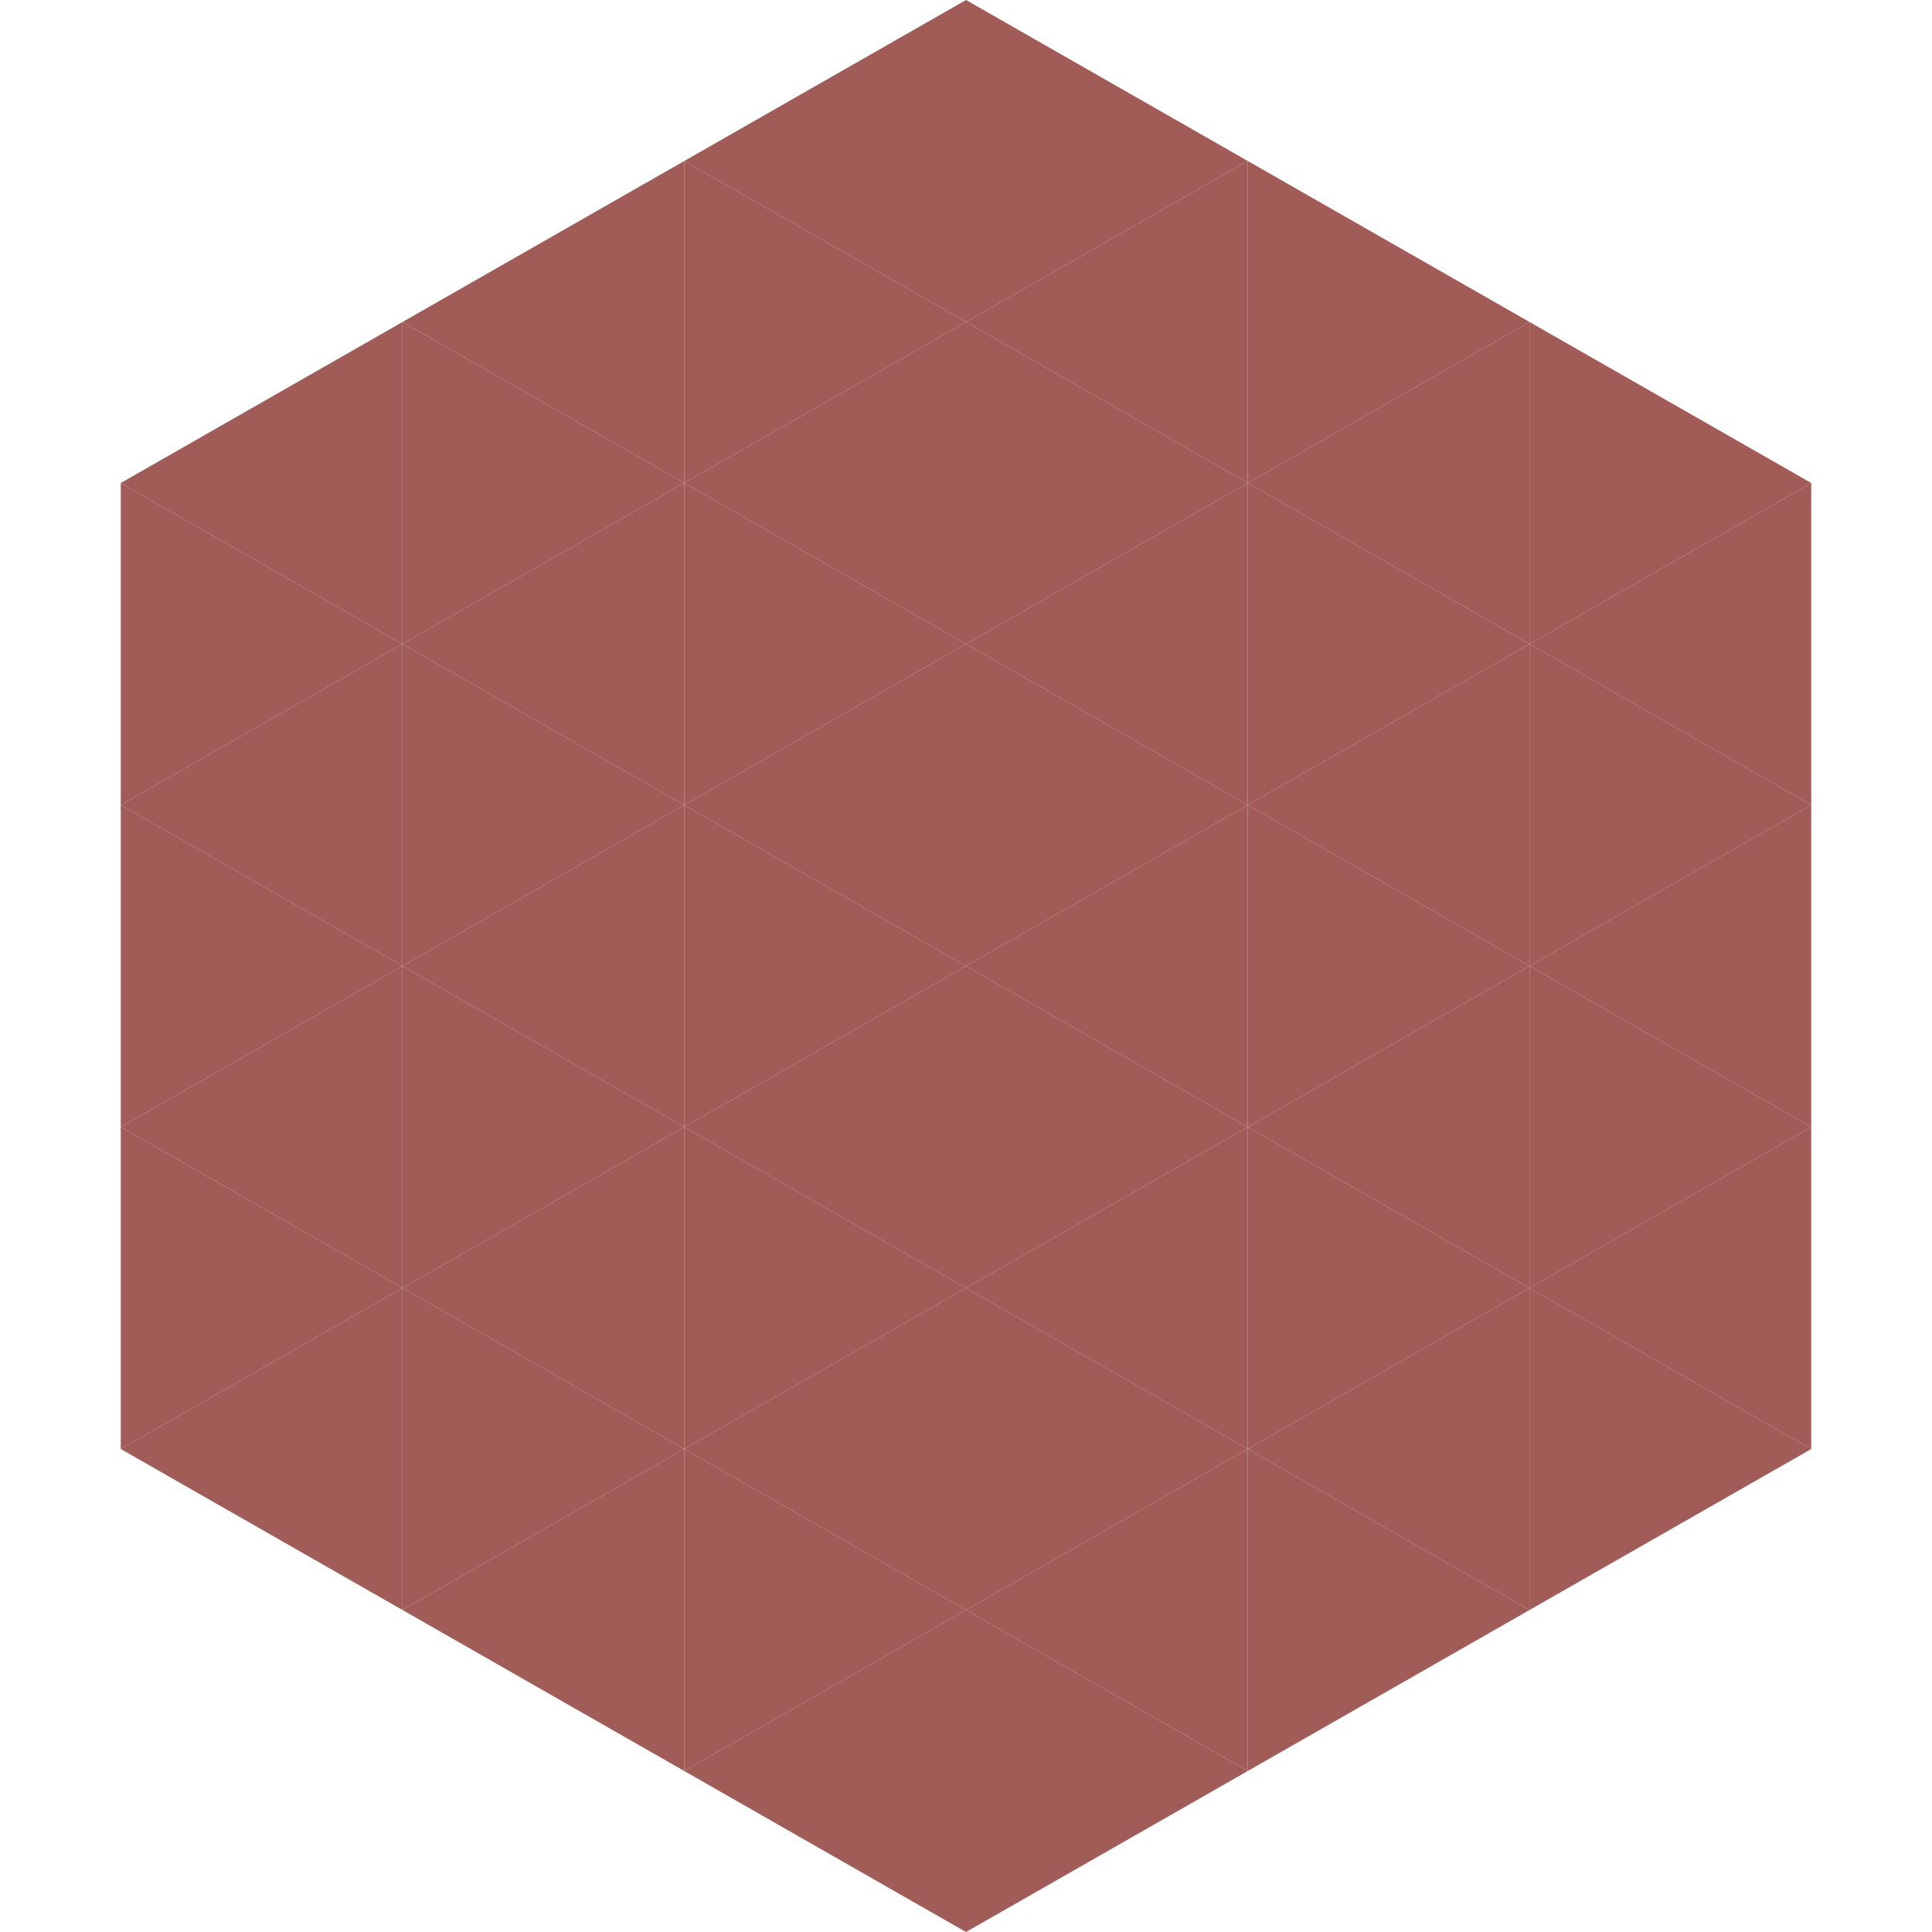
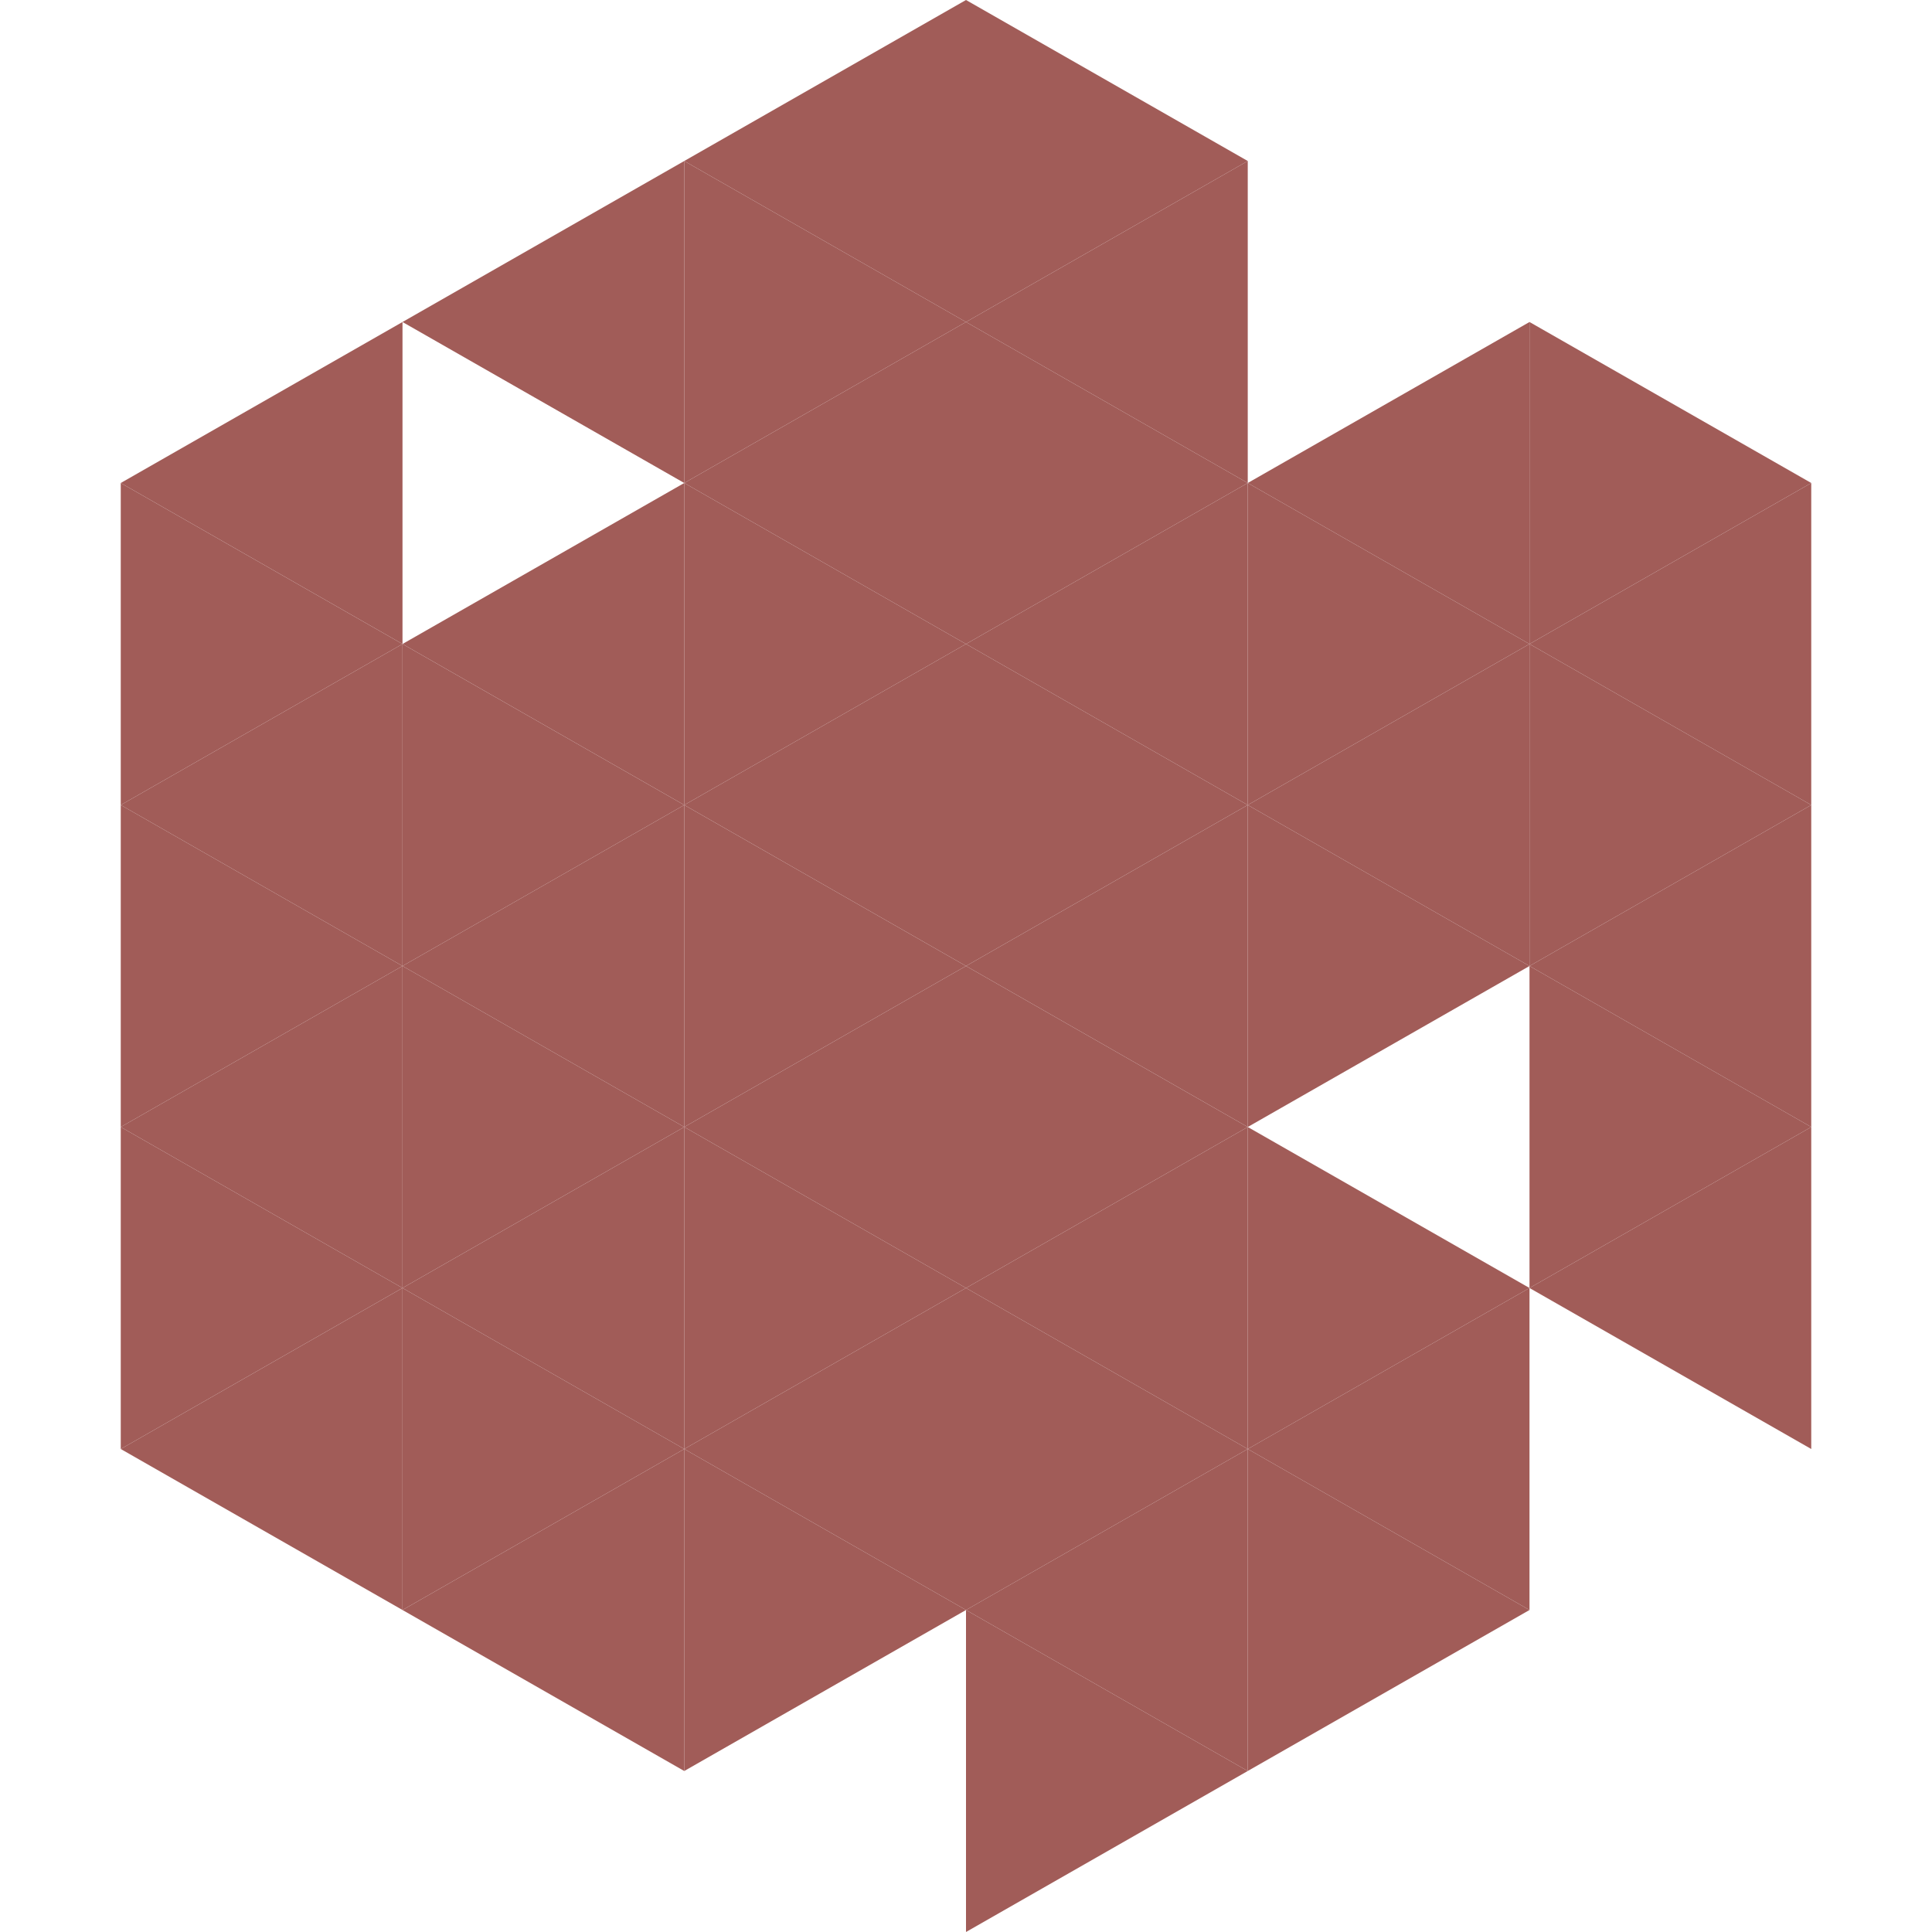
<svg xmlns="http://www.w3.org/2000/svg" width="240" height="240">
  <polygon points="50,40 15,60 50,80" style="fill:rgb(161,92,88)" />
  <polygon points="190,40 225,60 190,80" style="fill:rgb(161,92,88)" />
  <polygon points="15,60 50,80 15,100" style="fill:rgb(161,92,88)" />
  <polygon points="225,60 190,80 225,100" style="fill:rgb(161,92,88)" />
  <polygon points="50,80 15,100 50,120" style="fill:rgb(161,92,88)" />
  <polygon points="190,80 225,100 190,120" style="fill:rgb(161,92,88)" />
  <polygon points="15,100 50,120 15,140" style="fill:rgb(161,92,88)" />
  <polygon points="225,100 190,120 225,140" style="fill:rgb(161,92,88)" />
  <polygon points="50,120 15,140 50,160" style="fill:rgb(161,92,88)" />
  <polygon points="190,120 225,140 190,160" style="fill:rgb(161,92,88)" />
  <polygon points="15,140 50,160 15,180" style="fill:rgb(161,92,88)" />
  <polygon points="225,140 190,160 225,180" style="fill:rgb(161,92,88)" />
  <polygon points="50,160 15,180 50,200" style="fill:rgb(161,92,88)" />
-   <polygon points="190,160 225,180 190,200" style="fill:rgb(161,92,88)" />
  <polygon points="15,180 50,200 15,220" style="fill:rgb(255,255,255); fill-opacity:0" />
  <polygon points="225,180 190,200 225,220" style="fill:rgb(255,255,255); fill-opacity:0" />
  <polygon points="50,0 85,20 50,40" style="fill:rgb(255,255,255); fill-opacity:0" />
  <polygon points="190,0 155,20 190,40" style="fill:rgb(255,255,255); fill-opacity:0" />
  <polygon points="85,20 50,40 85,60" style="fill:rgb(161,92,88)" />
-   <polygon points="155,20 190,40 155,60" style="fill:rgb(161,92,88)" />
-   <polygon points="50,40 85,60 50,80" style="fill:rgb(161,92,88)" />
  <polygon points="190,40 155,60 190,80" style="fill:rgb(161,92,88)" />
  <polygon points="85,60 50,80 85,100" style="fill:rgb(161,92,88)" />
  <polygon points="155,60 190,80 155,100" style="fill:rgb(161,92,88)" />
  <polygon points="50,80 85,100 50,120" style="fill:rgb(161,92,88)" />
  <polygon points="190,80 155,100 190,120" style="fill:rgb(161,92,88)" />
  <polygon points="85,100 50,120 85,140" style="fill:rgb(161,92,88)" />
  <polygon points="155,100 190,120 155,140" style="fill:rgb(161,92,88)" />
  <polygon points="50,120 85,140 50,160" style="fill:rgb(161,92,88)" />
-   <polygon points="190,120 155,140 190,160" style="fill:rgb(161,92,88)" />
  <polygon points="85,140 50,160 85,180" style="fill:rgb(161,92,88)" />
  <polygon points="155,140 190,160 155,180" style="fill:rgb(161,92,88)" />
  <polygon points="50,160 85,180 50,200" style="fill:rgb(161,92,88)" />
  <polygon points="190,160 155,180 190,200" style="fill:rgb(161,92,88)" />
  <polygon points="85,180 50,200 85,220" style="fill:rgb(161,92,88)" />
  <polygon points="155,180 190,200 155,220" style="fill:rgb(161,92,88)" />
  <polygon points="120,0 85,20 120,40" style="fill:rgb(161,92,88)" />
  <polygon points="120,0 155,20 120,40" style="fill:rgb(161,92,88)" />
  <polygon points="85,20 120,40 85,60" style="fill:rgb(161,92,88)" />
  <polygon points="155,20 120,40 155,60" style="fill:rgb(161,92,88)" />
  <polygon points="120,40 85,60 120,80" style="fill:rgb(161,92,88)" />
  <polygon points="120,40 155,60 120,80" style="fill:rgb(161,92,88)" />
  <polygon points="85,60 120,80 85,100" style="fill:rgb(161,92,88)" />
  <polygon points="155,60 120,80 155,100" style="fill:rgb(161,92,88)" />
  <polygon points="120,80 85,100 120,120" style="fill:rgb(161,92,88)" />
  <polygon points="120,80 155,100 120,120" style="fill:rgb(161,92,88)" />
  <polygon points="85,100 120,120 85,140" style="fill:rgb(161,92,88)" />
  <polygon points="155,100 120,120 155,140" style="fill:rgb(161,92,88)" />
  <polygon points="120,120 85,140 120,160" style="fill:rgb(161,92,88)" />
  <polygon points="120,120 155,140 120,160" style="fill:rgb(161,92,88)" />
  <polygon points="85,140 120,160 85,180" style="fill:rgb(161,92,88)" />
  <polygon points="155,140 120,160 155,180" style="fill:rgb(161,92,88)" />
  <polygon points="120,160 85,180 120,200" style="fill:rgb(161,92,88)" />
  <polygon points="120,160 155,180 120,200" style="fill:rgb(161,92,88)" />
  <polygon points="85,180 120,200 85,220" style="fill:rgb(161,92,88)" />
  <polygon points="155,180 120,200 155,220" style="fill:rgb(161,92,88)" />
-   <polygon points="120,200 85,220 120,240" style="fill:rgb(161,92,88)" />
  <polygon points="120,200 155,220 120,240" style="fill:rgb(161,92,88)" />
  <polygon points="85,220 120,240 85,260" style="fill:rgb(255,255,255); fill-opacity:0" />
  <polygon points="155,220 120,240 155,260" style="fill:rgb(255,255,255); fill-opacity:0" />
</svg>